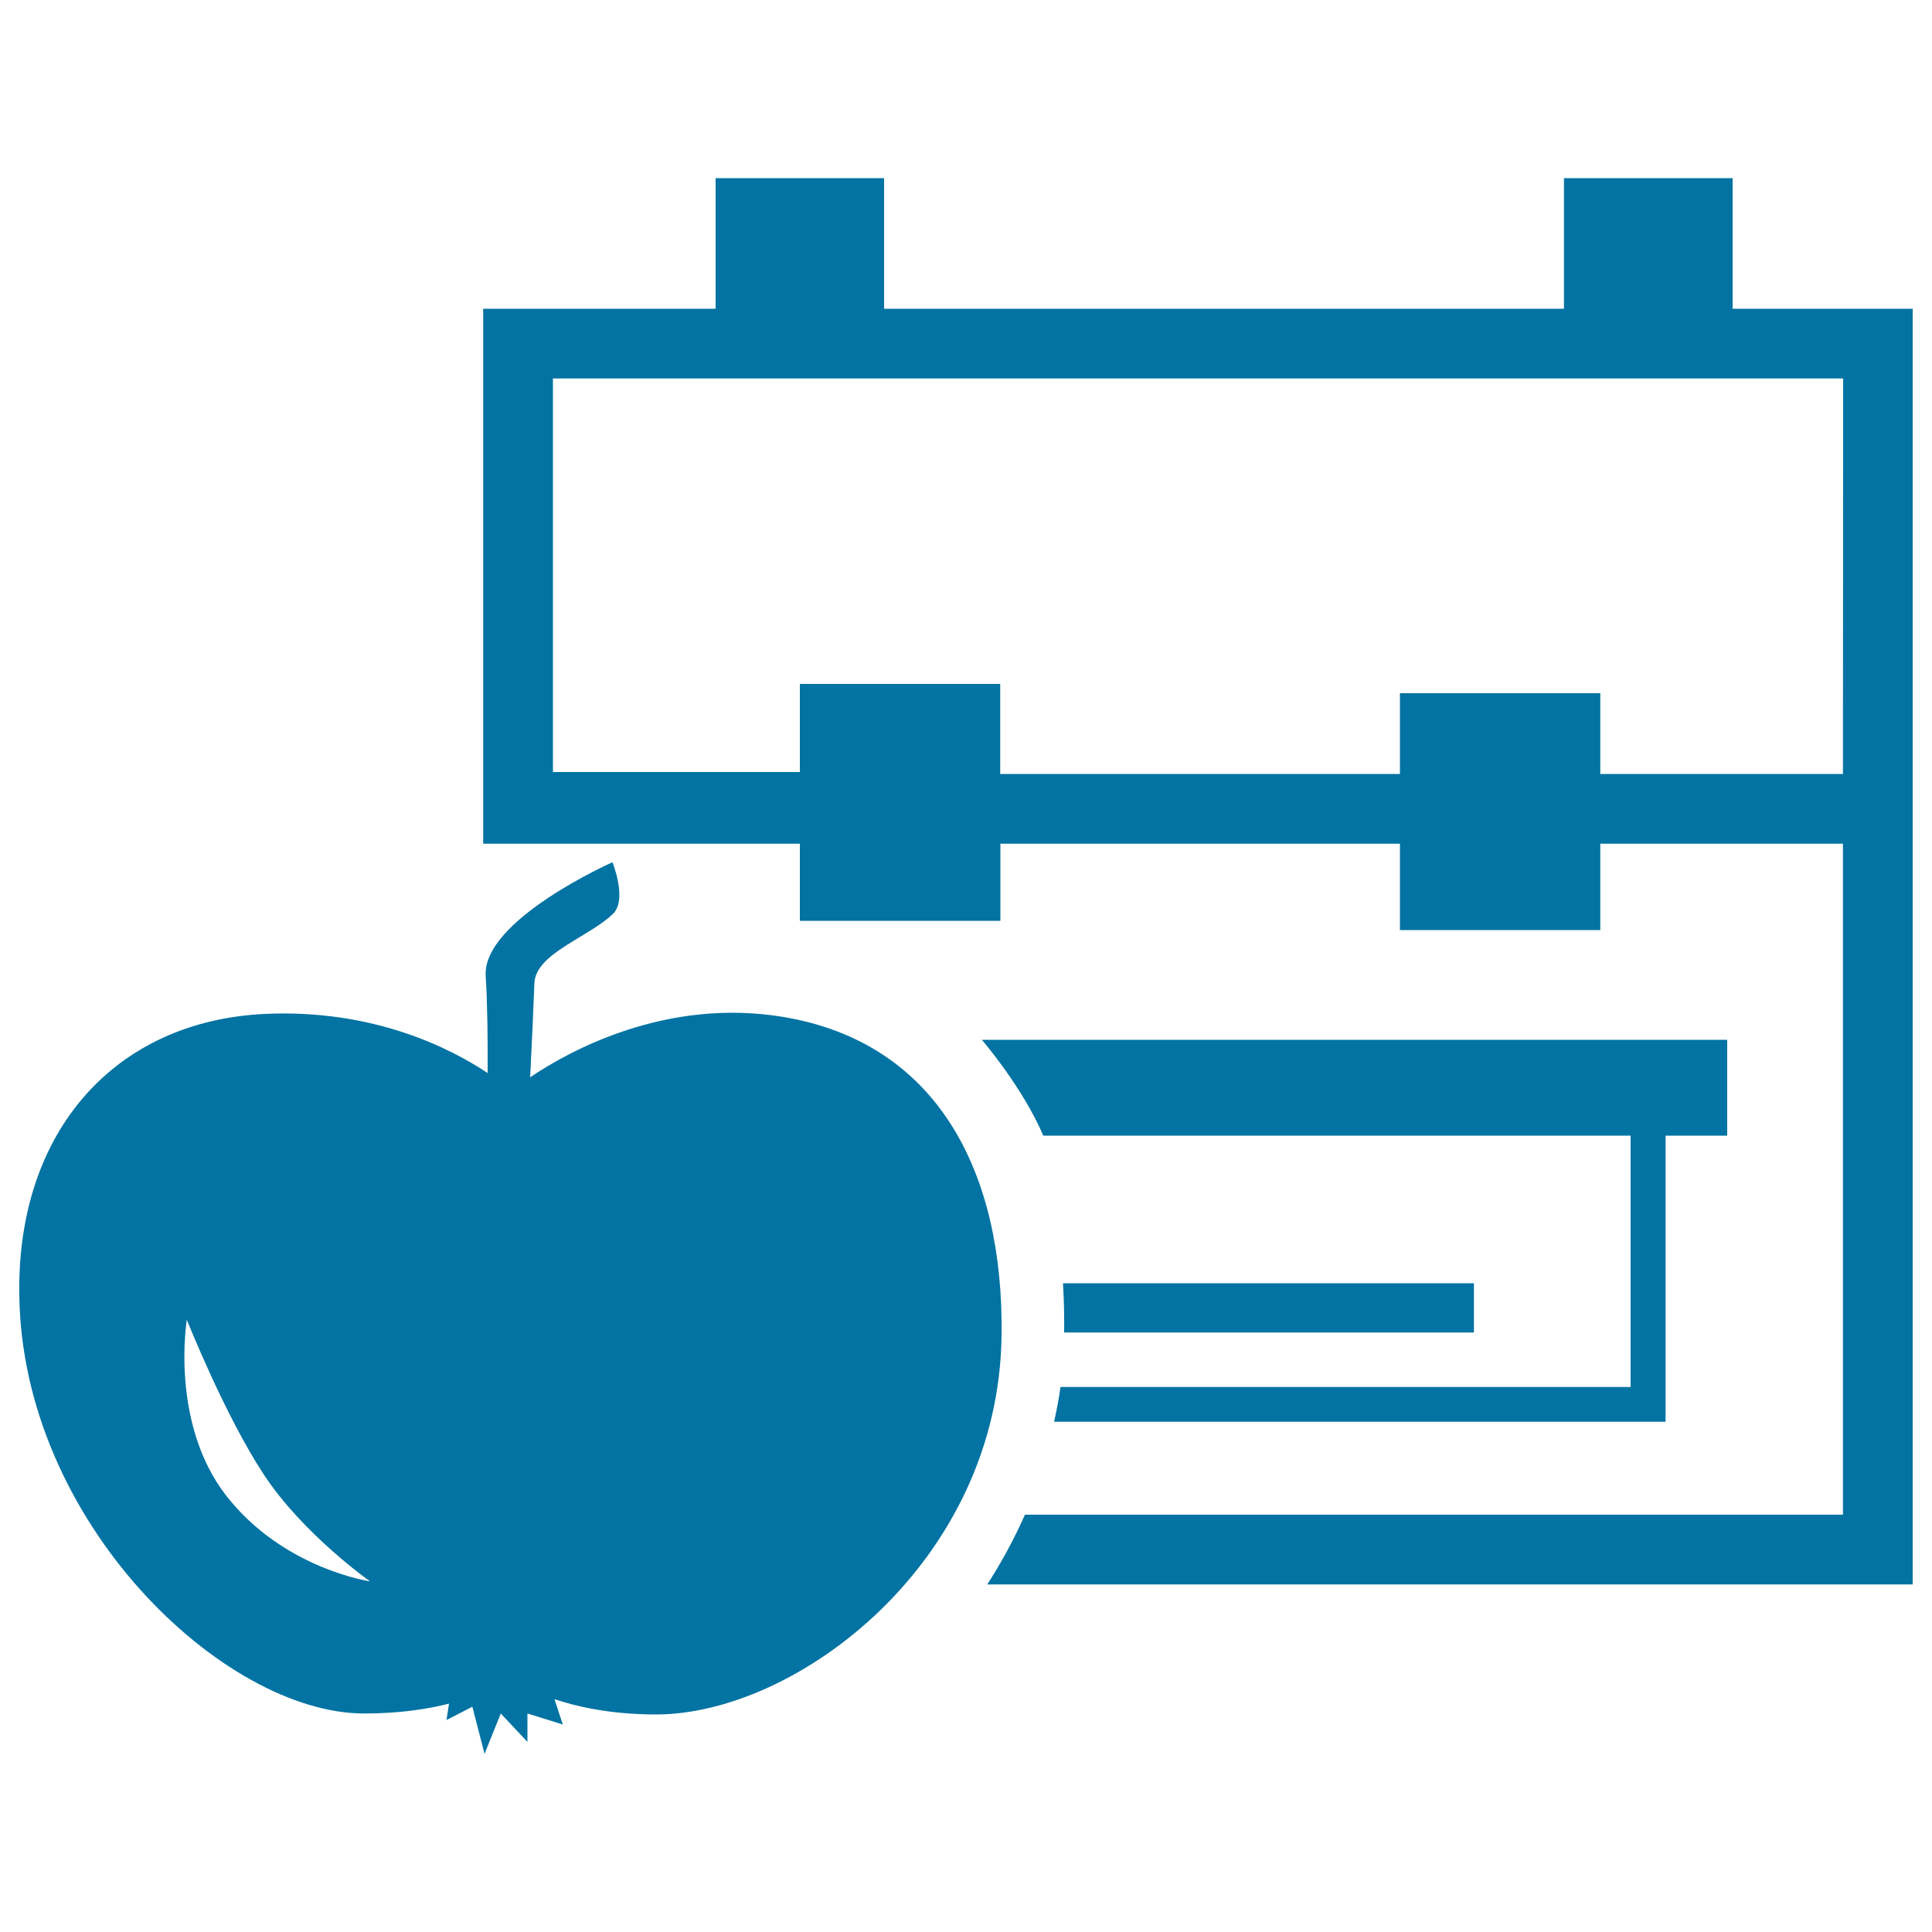
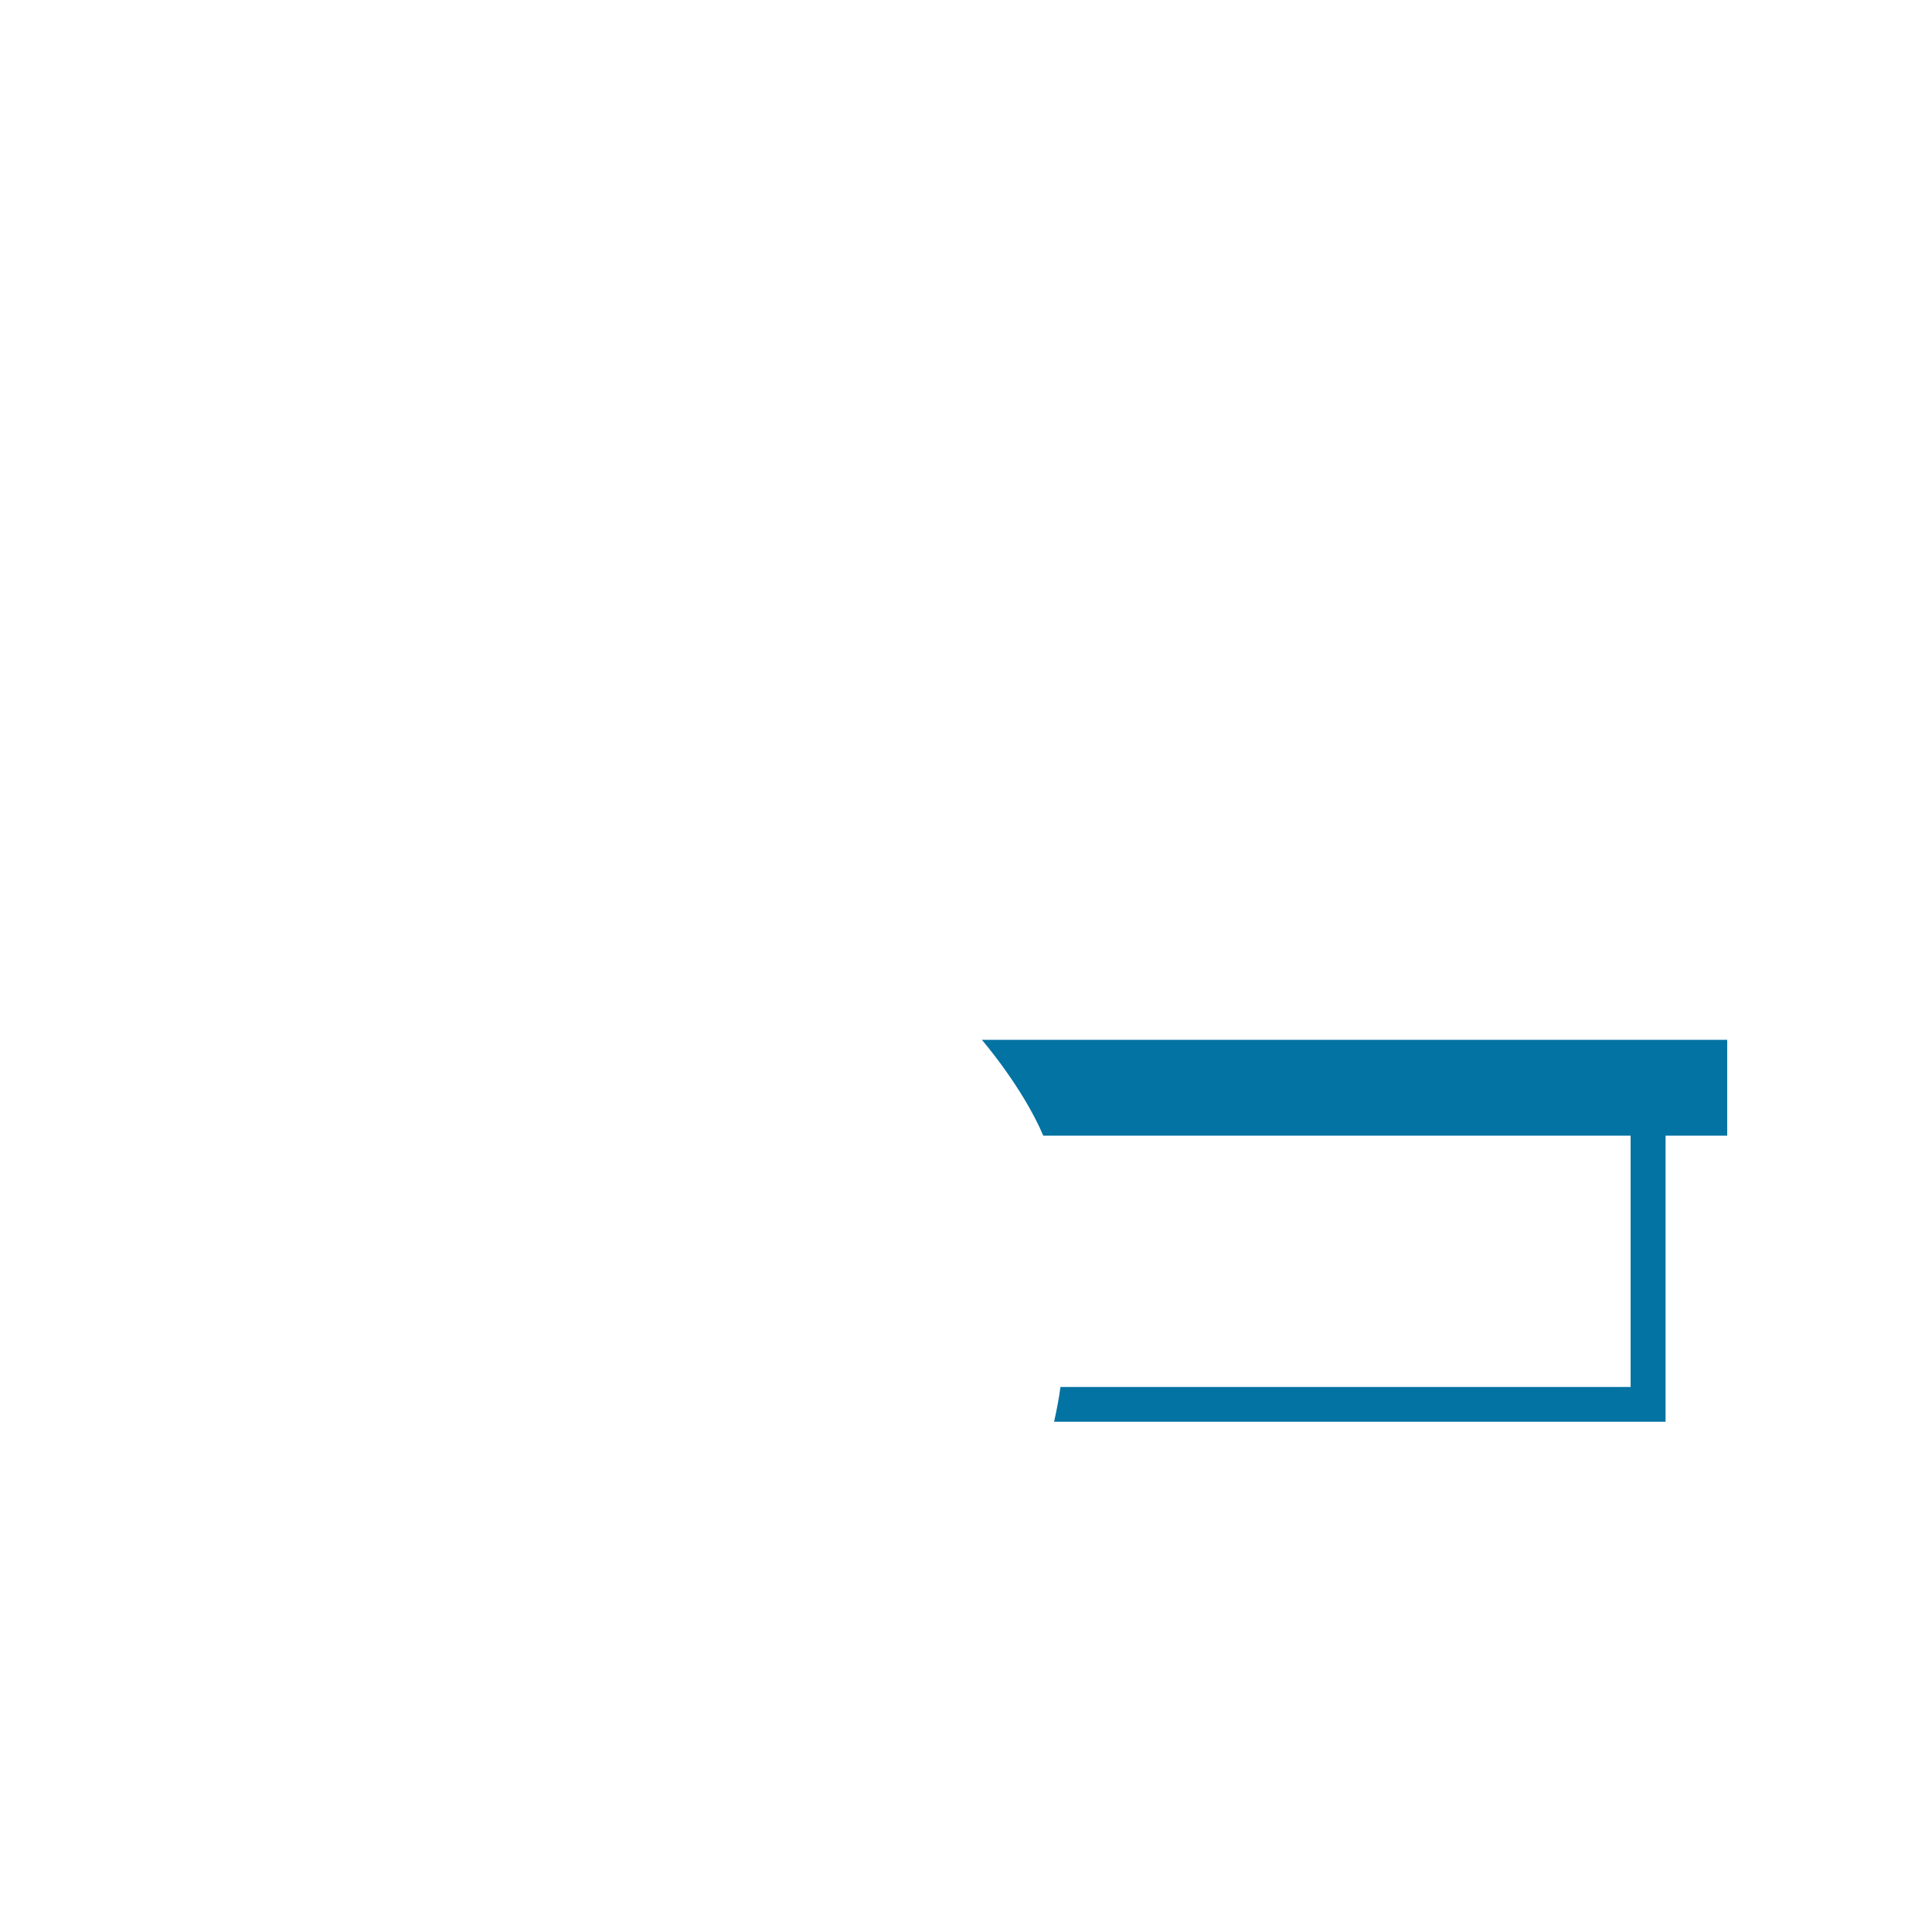
<svg xmlns="http://www.w3.org/2000/svg" viewBox="0 0 1000 1000" style="fill:#0273a2">
  <title>Backpack And Apple SVG icon</title>
  <g>
    <g>
-       <path d="M405.6,526.4c-60.8-10.2-111.1,17.6-131.2,31.2c0.9-17.7,1.8-37.3,2.2-48.7c0.6-15.3,27.6-23.5,40.6-35.8c7.7-7.4-0.2-26.8-0.2-26.8s-67.4,29.9-65.6,58.8c0.9,14,1.1,33.8,1,50.3c-18.9-12.6-58.8-33.2-115.2-30.6C59.6,528.4,8.6,585.5,10,670.3c1.4,117.5,105.7,216.6,178.5,216.6c17.9,0,32.5-2.2,43.9-5.1l-1.3,8.5l13.4-6.9l6.3,24.4l8.4-20.9l13.8,14.7v-14.7l18.3,5.7l-4.3-13.1c11.7,3.9,29.2,7.9,52.6,7.9c72.7,0,177.4-78.7,178.8-196.2C519.6,606.3,484.9,539.7,405.6,526.4z M117.2,774.3c-29.4-37.7-20.5-91.2-20.5-91.2s19.7,49.6,39.9,80.2c20.2,30.7,54.9,55.2,54.9,55.2S146.7,812,117.2,774.3z" />
      <path d="M545.6,735.9h316.5V587.8H894v-49.6H508.2c0,0,21,24.3,31.8,49.6c15.6,0,304,0,304,0v130.1H548.9C548.1,724,546.9,729.9,545.6,735.9z" />
-       <path d="M762.9,664.2H550.2c0.5,8.3,0.7,16.8,0.6,25.5h212.1V664.2z" />
-       <path d="M896.8,159.8V92.2h-87.3v67.6H457.6V92.2h-87.2v67.6H250.1v216.1v41.4v19.4H267h19.2H414v39.9h103.8v-39.9h206.8v44.7h103.7v-44.7h125.6v347.3H530.5c-5.6,12.7-12.2,24.8-19.5,36.1h479V159.8H896.8z M953.9,400.6H828.3v-41.8H724.6v41.8H517.7V354H414v45.6H286.2v-4.9v-18.8v-180H954L953.9,400.6L953.9,400.6z" />
    </g>
  </g>
</svg>